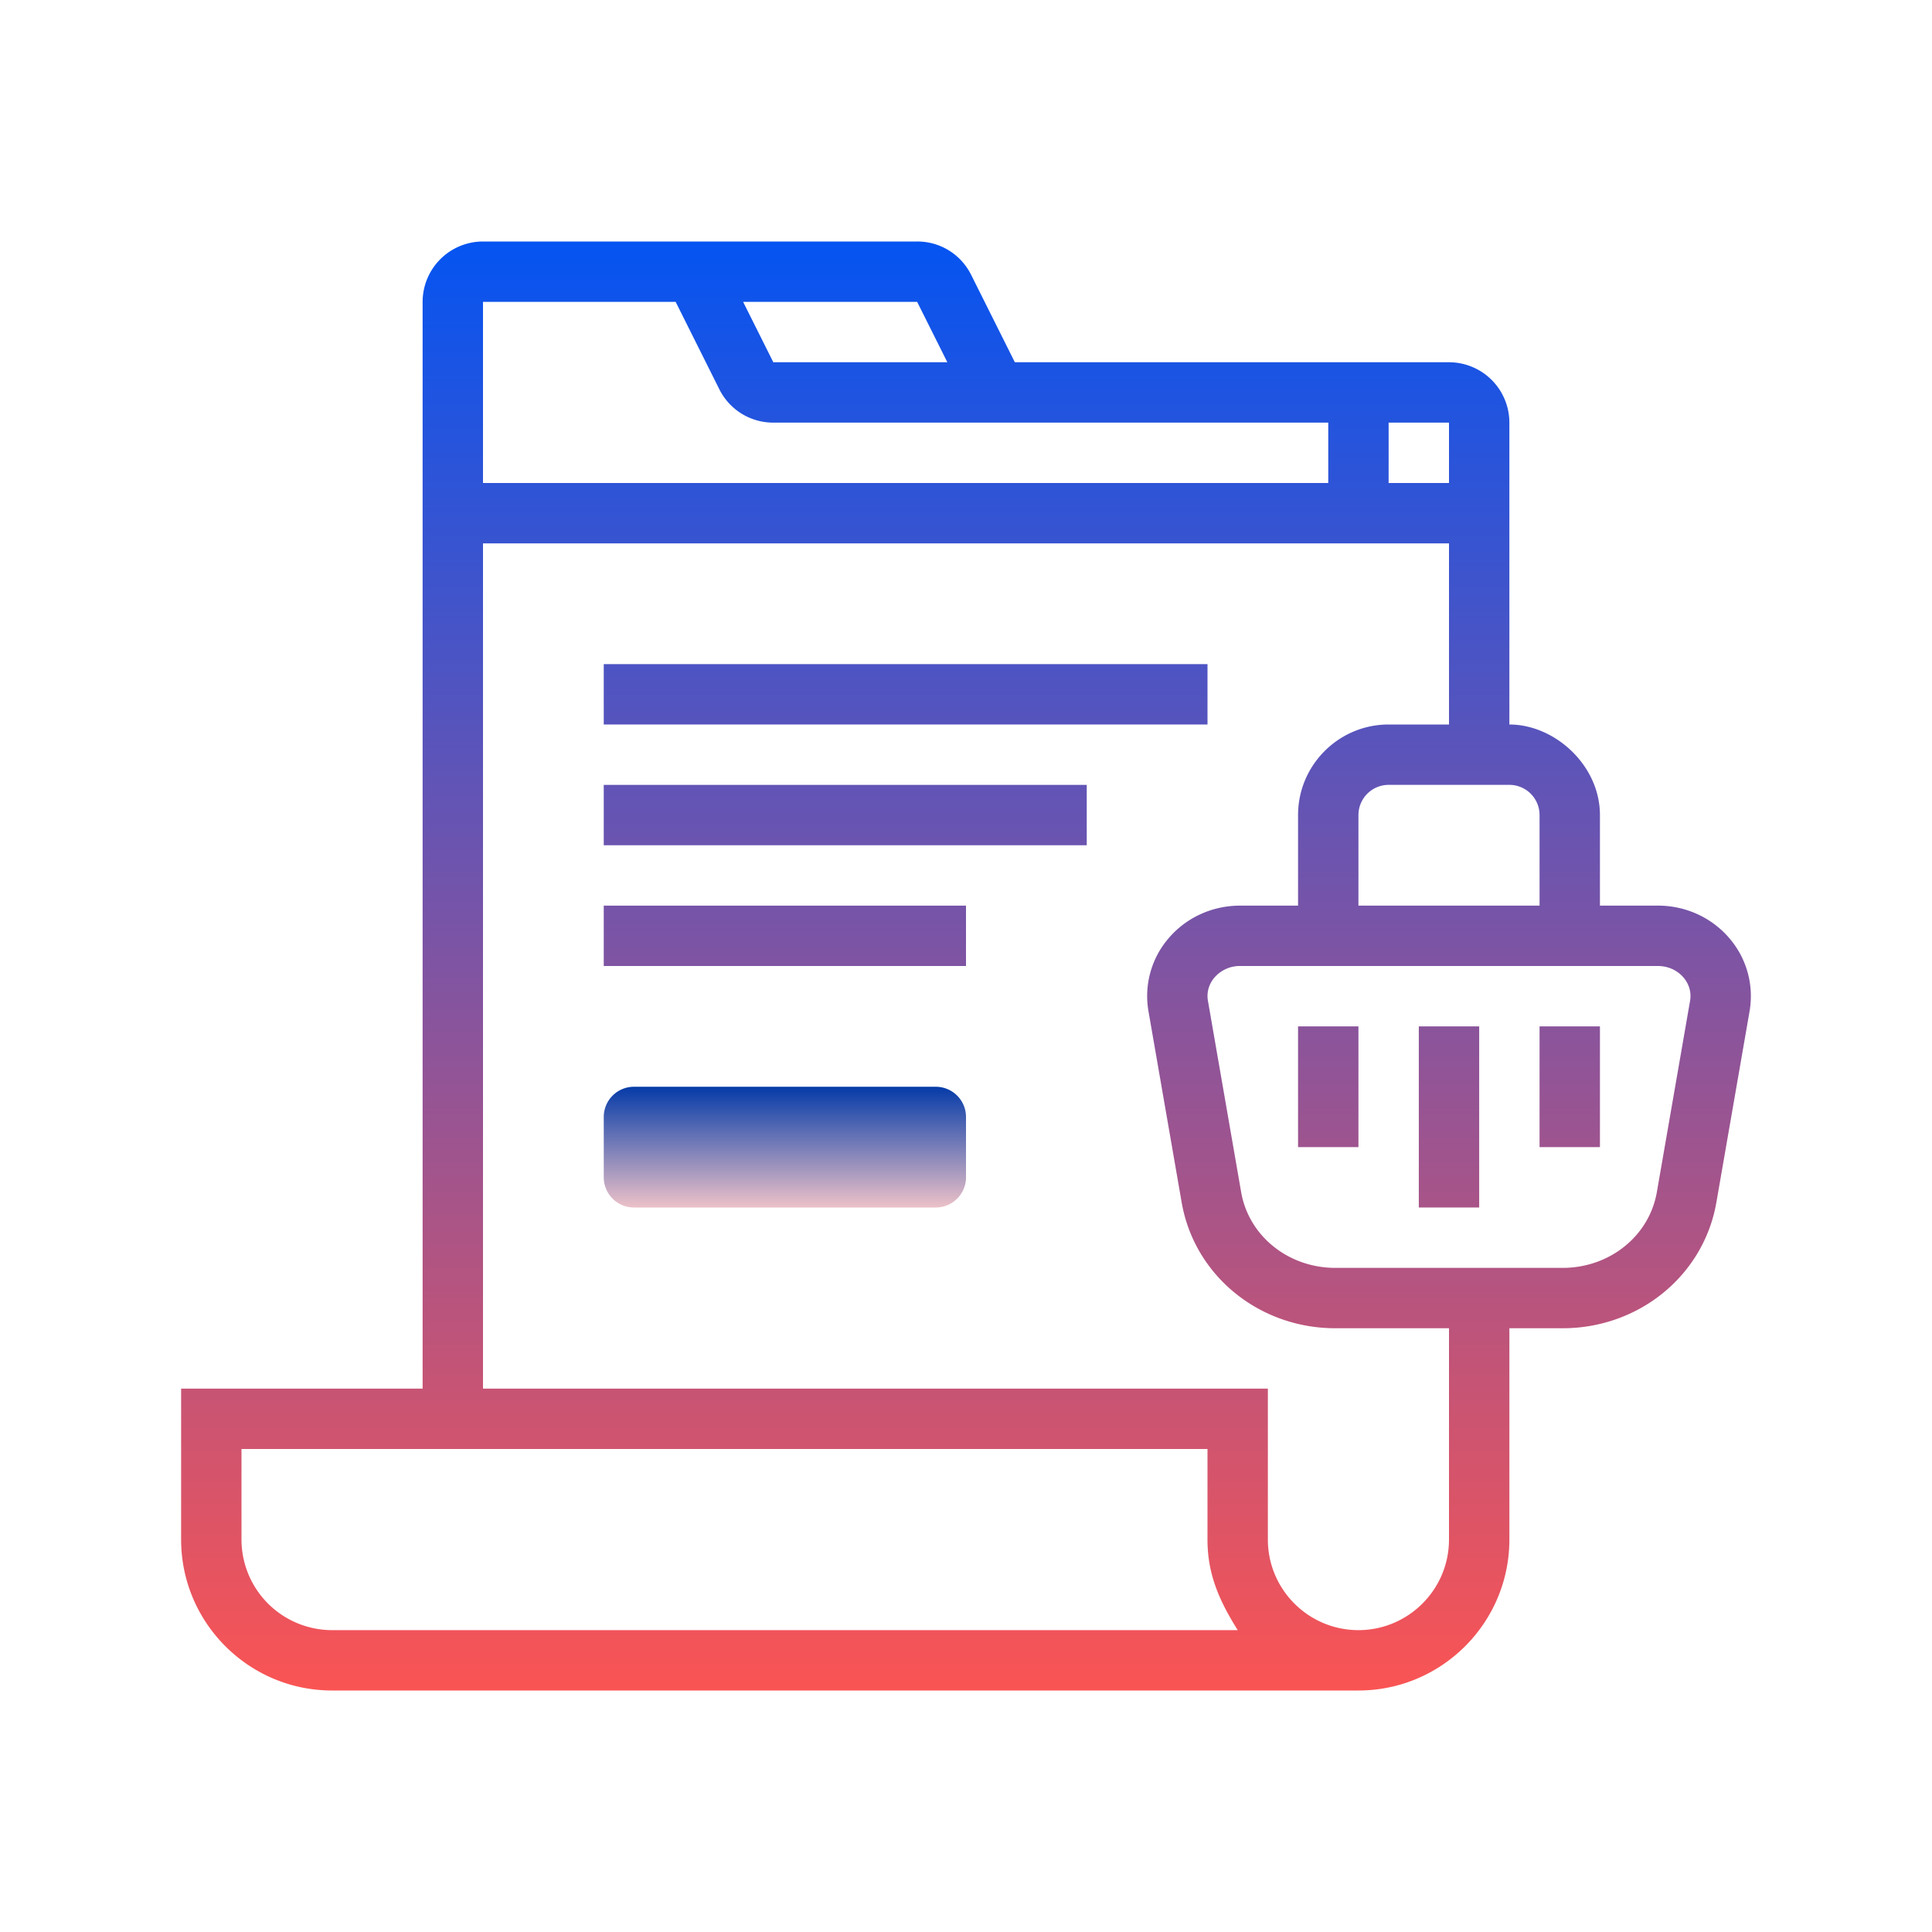
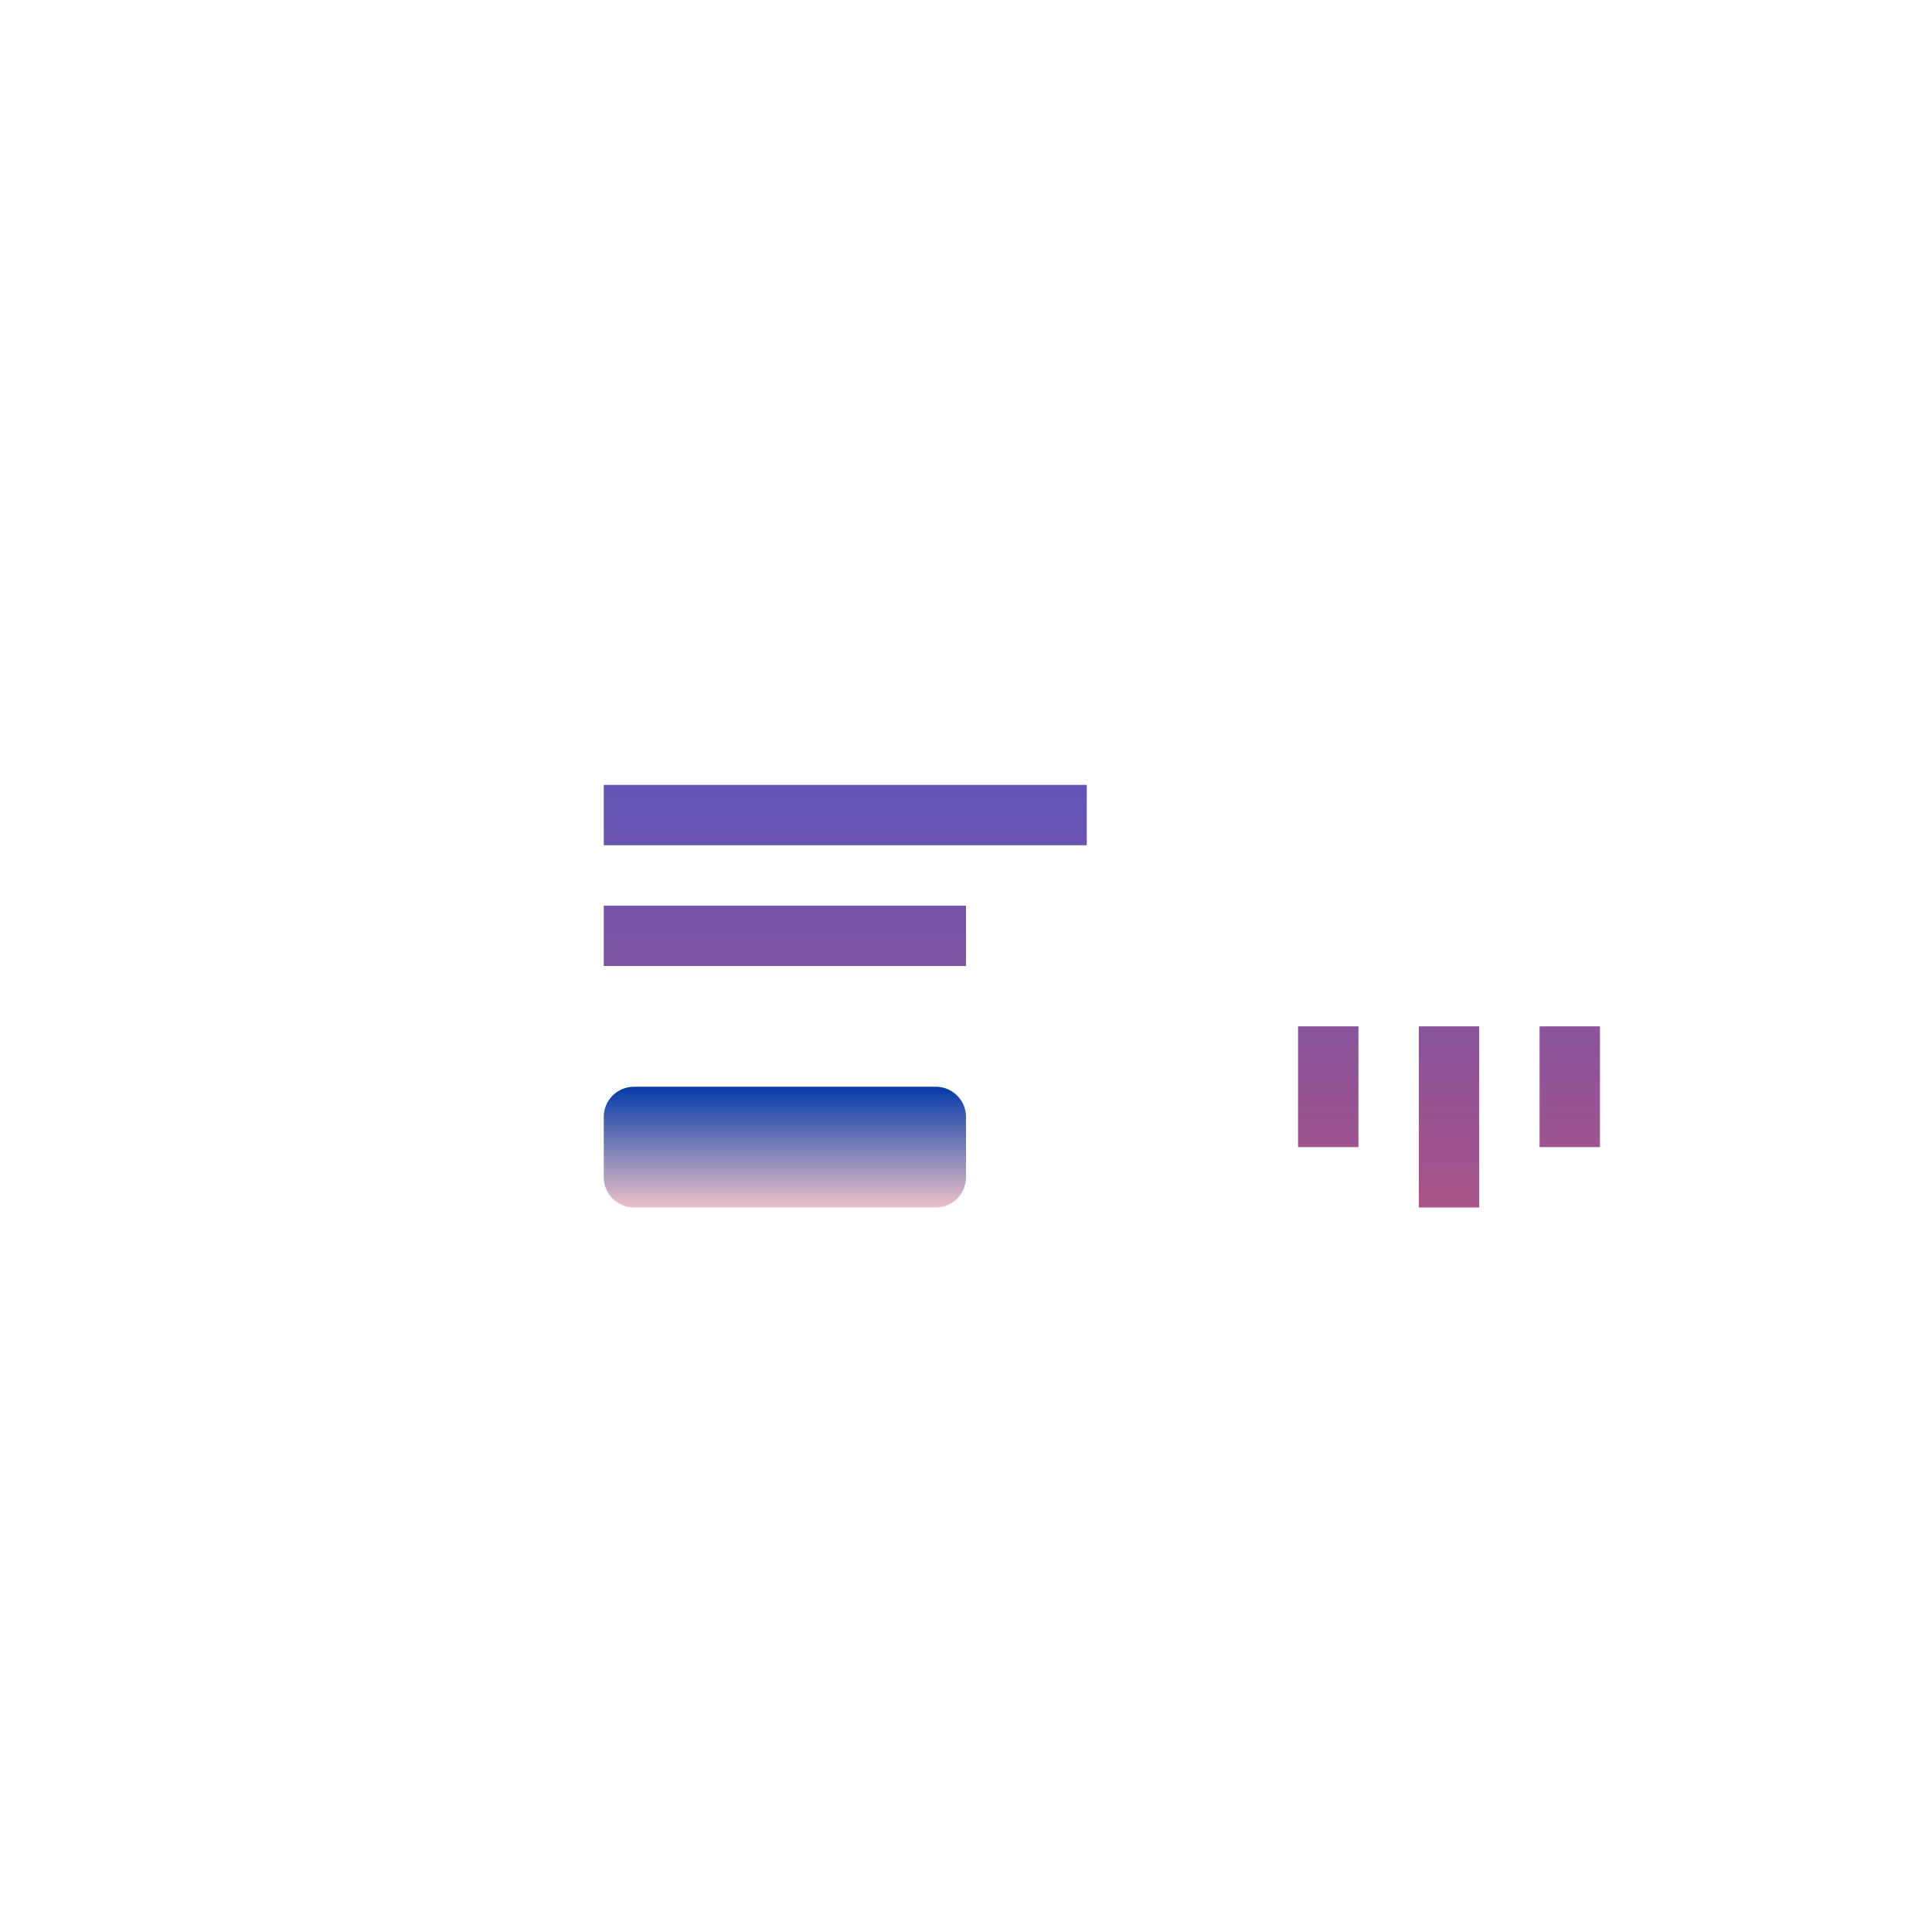
<svg xmlns="http://www.w3.org/2000/svg" class="svg-icon" width="150" height="150" fill="none">
  <path d="M75 91.406a2.345 2.345 0 0 1-2.344 2.344H49.22a2.345 2.345 0 0 1-2.344-2.344V86.72a2.345 2.345 0 0 1 2.344-2.344h23.437A2.345 2.345 0 0 1 75 86.719v4.687Z" fill="url(#a)" />
-   <path d="M134.306 72.888c-1.378-1.638-3.412-2.576-5.587-2.576h-4.5v-7.03c0-3.877-3.516-7.032-7.031-7.032V32.812a4.693 4.693 0 0 0-4.688-4.687H78.792l-3.391-6.783a4.657 4.657 0 0 0-4.193-2.592H37.5a4.692 4.692 0 0 0-4.688 4.688v84.374h-18.75v11.719c0 6.462 5.258 11.719 11.72 11.719h79.687c6.461 0 11.719-5.257 11.719-11.719v-16.406h4.136c5.935 0 10.953-4.109 11.935-9.771l2.578-14.845a6.885 6.885 0 0 0-1.531-5.62Zm-14.775-9.607v7.032h-14.062V63.28a2.346 2.346 0 0 1 2.343-2.343h9.376a2.344 2.344 0 0 1 2.343 2.343ZM112.5 37.5h-4.688v-4.688h4.688V37.5ZM71.208 23.437l2.344 4.688H60.04l-2.344-4.688h13.512Zm-18.75 0 3.391 6.786a4.672 4.672 0 0 0 4.196 2.59h43.08V37.5H37.5V23.437h14.958ZM25.78 126.563a7.038 7.038 0 0 1-7.031-7.031V112.5h75v7.031c0 2.637.874 4.688 2.348 7.031H25.781Zm86.719-7.031c0 3.877-3.155 7.031-7.031 7.031-3.877 0-7.031-3.154-7.031-7.031v-11.719H37.5V42.188h75V56.25h-4.688c-3.876 0-7.031 3.155-7.031 7.031v7.032h-4.5c-2.175 0-4.21.937-5.587 2.575a6.881 6.881 0 0 0-1.528 5.618l2.578 14.848c.982 5.662 5.997 9.771 11.934 9.771h8.822v16.406Zm18.717-41.826-2.578 14.847c-.591 3.41-3.666 5.885-7.315 5.885h-17.646c-3.649 0-6.724-2.474-7.315-5.885l-2.578-14.85c-.15-.87.246-1.5.5-1.8A2.596 2.596 0 0 1 96.28 75h32.438c.787 0 1.514.33 1.999.905.251.3.649.928.499 1.8Z" fill="url(#b)" />
-   <path d="M46.875 51.563H93.75v4.687H46.875v-4.688Z" fill="url(#c)" />
  <path d="M46.875 60.938h37.5v4.687h-37.5v-4.688Z" fill="url(#d)" />
  <path d="M46.875 70.313H75V75H46.875v-4.688Z" fill="url(#e)" />
  <path d="M110.156 79.688h4.688V93.75h-4.688V79.687Z" fill="url(#f)" />
  <path d="M119.531 79.688h4.688v9.374h-4.688v-9.374Z" fill="url(#g)" />
  <path d="M100.781 79.688h4.688v9.374h-4.688v-9.374Z" fill="url(#h)" />
  <defs>
    <linearGradient id="a" x1="60.938" y1="84.18" x2="60.938" y2="94.509" gradientUnits="userSpaceOnUse">
      <stop stop-color="#0038A7" />
      <stop offset="1" stop-color="#FFCCCB" />
    </linearGradient>
    <linearGradient id="b" x1="75" y1="18.359" x2="75" y2="133.596" gradientUnits="userSpaceOnUse">
      <stop stop-color="#0454F2" />
      <stop offset="1" stop-color="#FF5450" />
    </linearGradient>
    <linearGradient id="c" x1="70.313" y1="18.359" x2="70.313" y2="133.596" gradientUnits="userSpaceOnUse">
      <stop stop-color="#0454F2" />
      <stop offset="1" stop-color="#FF5450" />
    </linearGradient>
    <linearGradient id="d" x1="65.625" y1="18.359" x2="65.625" y2="133.596" gradientUnits="userSpaceOnUse">
      <stop stop-color="#0454F2" />
      <stop offset="1" stop-color="#FF5450" />
    </linearGradient>
    <linearGradient id="e" x1="60.938" y1="18.359" x2="60.938" y2="133.596" gradientUnits="userSpaceOnUse">
      <stop stop-color="#0454F2" />
      <stop offset="1" stop-color="#FF5450" />
    </linearGradient>
    <linearGradient id="f" x1="112.5" y1="18.359" x2="112.5" y2="133.596" gradientUnits="userSpaceOnUse">
      <stop stop-color="#0454F2" />
      <stop offset="1" stop-color="#FF5450" />
    </linearGradient>
    <linearGradient id="g" x1="121.875" y1="18.359" x2="121.875" y2="133.596" gradientUnits="userSpaceOnUse">
      <stop stop-color="#0454F2" />
      <stop offset="1" stop-color="#FF5450" />
    </linearGradient>
    <linearGradient id="h" x1="103.125" y1="18.359" x2="103.125" y2="133.596" gradientUnits="userSpaceOnUse">
      <stop stop-color="#0454F2" />
      <stop offset="1" stop-color="#FF5450" />
    </linearGradient>
  </defs>
</svg>